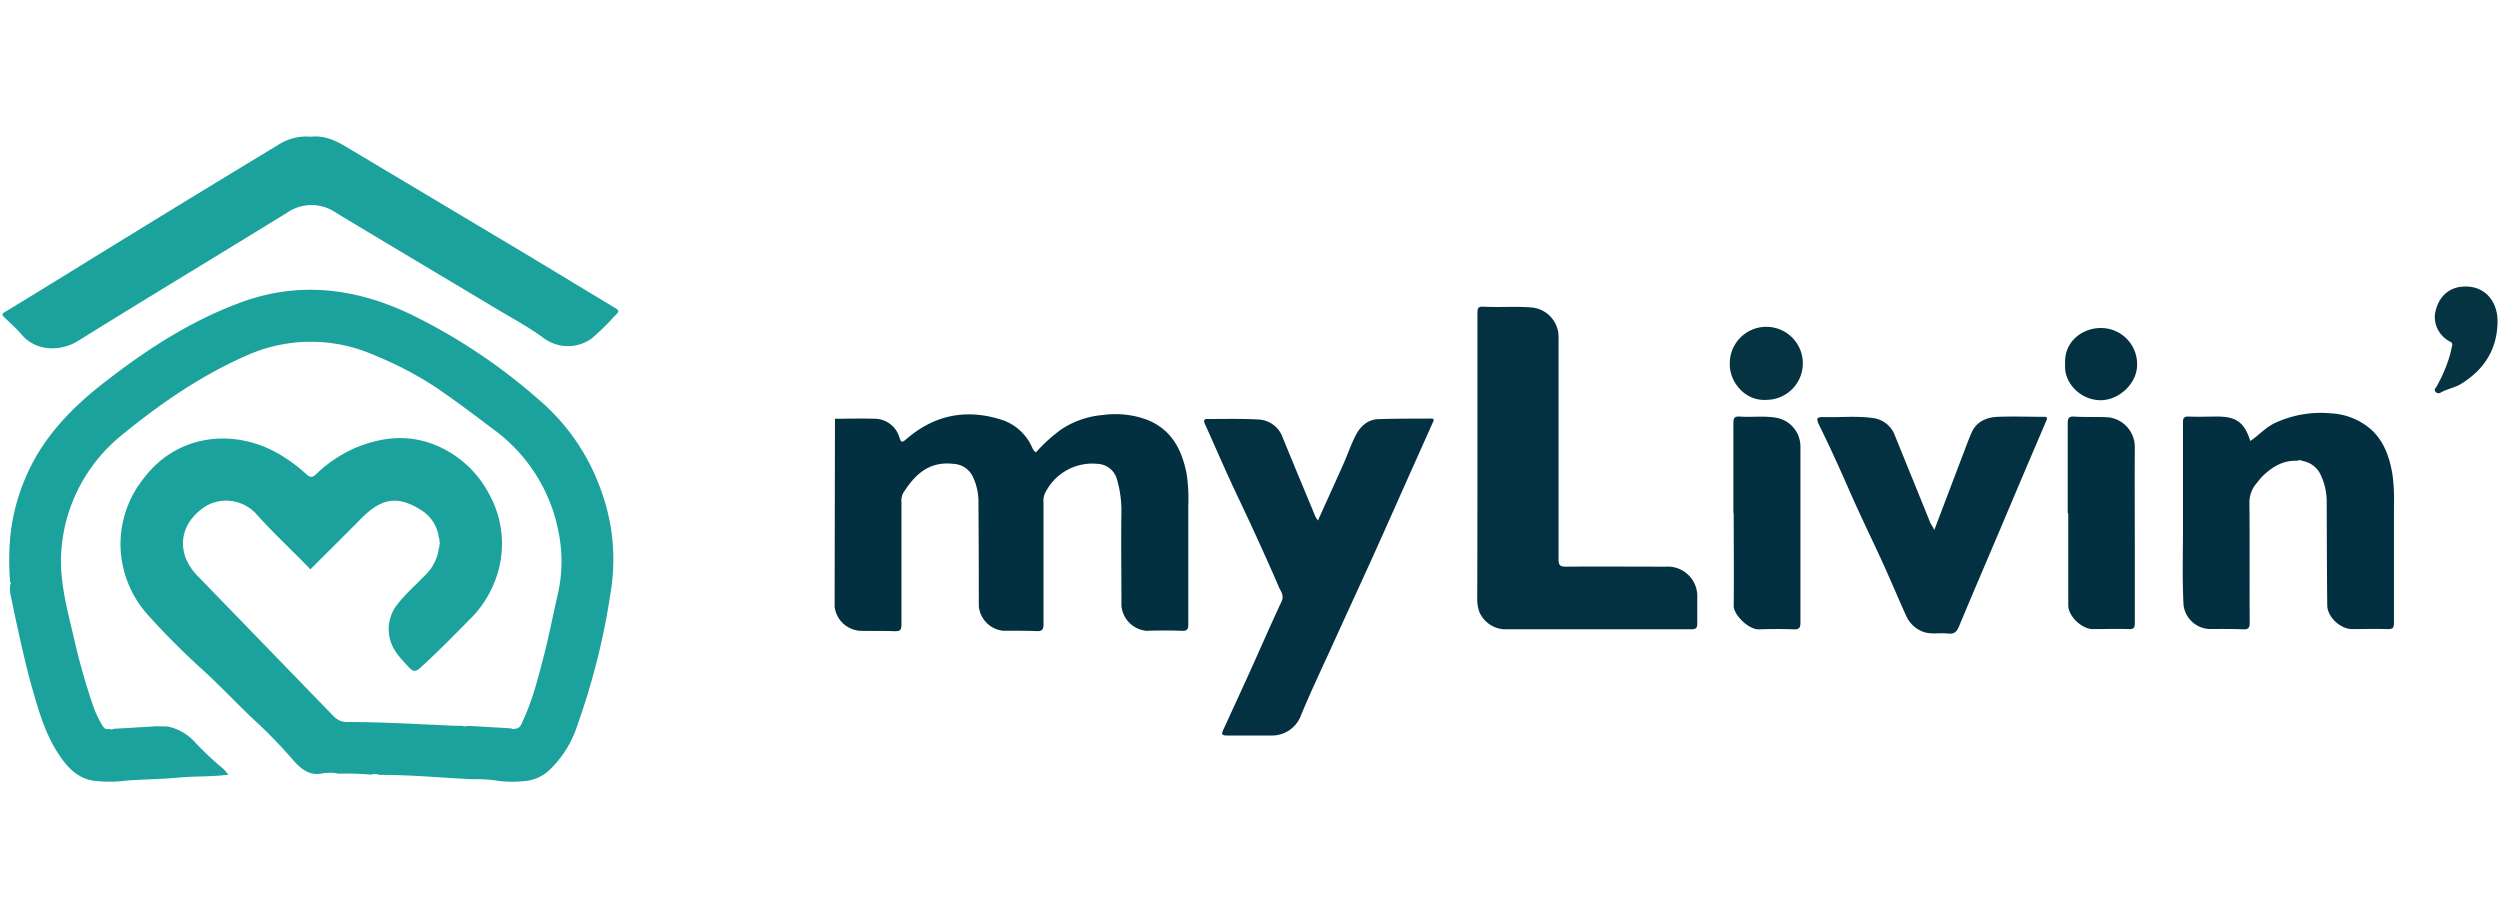
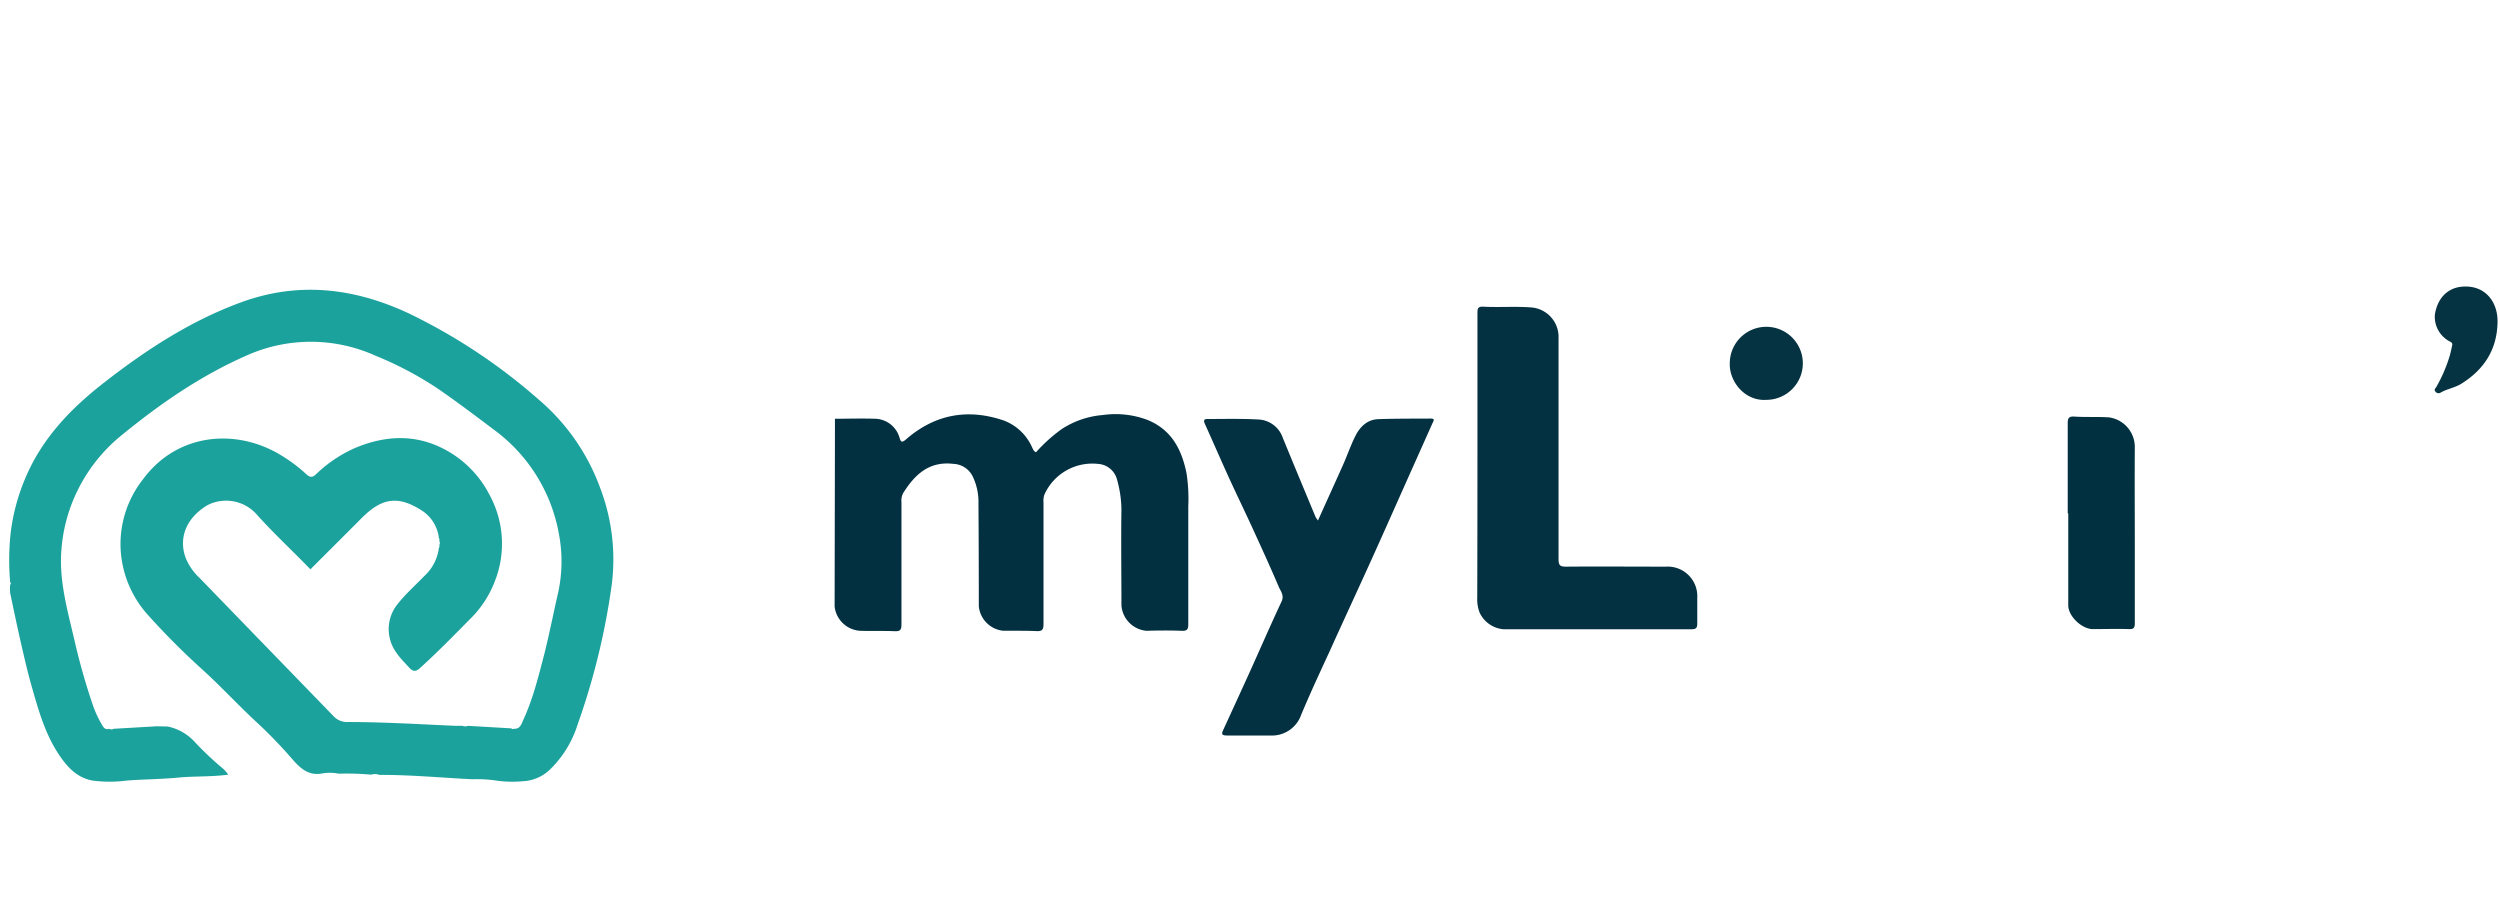
<svg xmlns="http://www.w3.org/2000/svg" id="Layer_1" data-name="Layer 1" viewBox="0 0 512 188">
  <defs>
    <style>.cls-1{fill:#1ba29d;}.cls-2{fill:#023040;}.cls-3{fill:#033141;}.cls-4{fill:#013040;}.cls-5{fill:#053342;}</style>
  </defs>
  <path class="cls-1" d="M105.25,149.25c1.3.08,1.55-1,1.93-1.83,2-4.34,3.13-9,4.33-13.6,1-4,1.78-8,2.71-12.06a30,30,0,0,0,.2-12.64A33.79,33.79,0,0,0,101,87.89c-3.79-2.86-7.57-5.72-11.49-8.4a71.52,71.52,0,0,0-12.6-6.64,32.19,32.19,0,0,0-26.5,0C41,77,32.72,82.74,24.85,89.18a33.57,33.57,0,0,0-8.67,10.68,33.19,33.19,0,0,0-3.6,12.69c-.51,6.26,1.18,12.21,2.58,18.19A132.51,132.51,0,0,0,19,144.35a20.57,20.57,0,0,0,1.72,3.79c.34.58.65,1.43,1.66,1.12a.76.76,0,0,0,.84,0l8.9-.52,2.24.05a10.37,10.37,0,0,1,5.55,3.19,64.45,64.45,0,0,0,5.83,5.49,7.67,7.67,0,0,1,1,1.18c-3.49.47-6.87.28-10.22.6-3.52.34-7,.34-10.57.61a27,27,0,0,1-7,0c-3.37-.61-5.44-3.06-7.16-5.74-2.69-4.2-4-9-5.35-13.71-.81-2.88-1.48-5.8-2.15-8.72-.78-3.42-1.5-6.85-2.21-10.28a9.06,9.06,0,0,1,0-1.65.34.34,0,0,0,0-.54,51.81,51.81,0,0,1,.11-10.12A41.15,41.15,0,0,1,5.07,98.21c3.47-8.44,9.52-14.66,16.58-20.11,8.53-6.61,17.5-12.44,27.72-16.18,11.87-4.35,23.3-2.93,34.49,2.33A117.64,117.64,0,0,1,110.29,81.8,43.14,43.14,0,0,1,122.94,100a41,41,0,0,1,2.35,19.72,144.37,144.37,0,0,1-7,28.68,22,22,0,0,1-5.75,9.29A8.54,8.54,0,0,1,107,160a22.71,22.71,0,0,1-5.64-.18,27.78,27.78,0,0,0-4.66-.23c-6.32-.31-12.63-.92-19-.89a2.58,2.58,0,0,0-1.69-.05,56.93,56.93,0,0,0-6.66-.2,8.88,8.88,0,0,0-3.33-.05c-2.77.54-4.48-1-6.15-2.92a94.72,94.72,0,0,0-7-7.28c-3.87-3.55-7.42-7.43-11.34-11A152.06,152.06,0,0,1,30.4,126.06a21.79,21.79,0,0,1-5.72-14.36,21.49,21.49,0,0,1,4.63-13.57c6.79-9.19,18.37-10.43,27.45-5.36a32,32,0,0,1,5.94,4.32c.75.69,1.27.78,2.06,0a27.57,27.57,0,0,1,7.74-5.25c7-3,13.82-3,20.35,1.25a21.69,21.69,0,0,1,7.36,8.17,20.91,20.91,0,0,1,1,18.11,21.45,21.45,0,0,1-5,7.47c-3.35,3.39-6.68,6.81-10.22,10-.89.79-1.43.7-2.17-.1-1.67-1.8-3.46-3.53-4-6.06a8.09,8.09,0,0,1,1.64-7c1.64-2.08,3.61-3.81,5.43-5.7a9.41,9.41,0,0,0,3-5.8.47.47,0,0,0,.06-.55.72.72,0,0,0,0-.83.48.48,0,0,0-.06-.56,7.74,7.74,0,0,0-3.65-5.78c-4.75-3-8.06-2.48-12.13,1.6-3.49,3.51-7,7-10.54,10.54-3.6-3.75-7.42-7.26-10.89-11.12a8.37,8.37,0,0,0-10.23-2C38.27,106,36.51,110,38,114.2a11.54,11.54,0,0,0,2.8,4.09q13.72,14.16,27.46,28.33a3.79,3.79,0,0,0,3,1.25c7.37,0,14.72.46,22.07.78.46,0,.93,0,1.39,0a1.43,1.43,0,0,0,1.11,0l8.9.52A.39.39,0,0,0,105.25,149.25Z" />
  <path class="cls-2" d="M171,85.76c2.73,0,5.47-.09,8.2,0a5.33,5.33,0,0,1,5,3.81c.26.76.35,1.29,1.35.42,5.92-5.16,12.68-6.39,20.08-3.85a10.33,10.33,0,0,1,5.63,5.23c.23.44.36,1,.91,1.26a32.42,32.42,0,0,1,5.25-4.74A18,18,0,0,1,225.83,85,18.6,18.6,0,0,1,235,86c4.91,2,7,6,8,10.92a34.1,34.1,0,0,1,.36,6.77c0,8.07,0,16.13,0,24.19,0,1-.25,1.35-1.3,1.31-2.41-.09-4.82-.08-7.23,0a5.64,5.64,0,0,1-5.16-5.17c0-6.58-.1-13.16,0-19.73a23.49,23.49,0,0,0-.93-6.17A4.29,4.29,0,0,0,224.81,95a10.75,10.75,0,0,0-10.91,6.28,3.83,3.83,0,0,0-.19,1.63c0,8.3,0,16.59,0,24.89,0,1.15-.28,1.51-1.44,1.45-2.27-.1-4.54-.06-6.81-.07a5.59,5.59,0,0,1-5-5q0-10.56-.07-21.13a12,12,0,0,0-1.25-5.62A4.61,4.61,0,0,0,195.24,95c-5-.58-7.89,2.2-10.28,6a3.35,3.35,0,0,0-.34,1.88c0,8.34,0,16.68,0,25,0,1.07-.24,1.44-1.36,1.39-2.41-.1-4.82,0-7.23-.09a5.62,5.62,0,0,1-5.1-4.94c0-.23,0-.45,0-.68Z" />
-   <path class="cls-1" d="M63.65,28c3.05-.34,5.55,1,8,2.52q16.76,10,33.51,20c6.78,4.06,13.54,8.17,20.31,12.25,1.49.89,1.5.88.27,2.1a47.91,47.91,0,0,1-4.57,4.45,8.31,8.31,0,0,1-9.84-.09c-3-2.21-6.33-4-9.53-5.91-11-6.6-22-13.12-33-19.76a8.79,8.79,0,0,0-10,0C44.51,52.36,30.15,61,15.9,69.87c-3.27,2-8.36,2.31-11.48-1.36C3.34,67.24,2.08,66.13.89,65c-.5-.49-.6-.66.18-1.14,9-5.45,17.88-11,26.83-16.47Q42.41,38.47,57,29.66A10.51,10.51,0,0,1,63.65,28Z" />
  <path class="cls-3" d="M302.58,93.73c0-9.87,0-19.74,0-29.61,0-1,.14-1.37,1.25-1.31,3.28.17,6.57-.1,9.85.16a6.06,6.06,0,0,1,5.51,6.3q0,10.64,0,21.27c0,8,0,16,0,24,0,1.26.35,1.52,1.55,1.51,6.81-.06,13.62,0,20.43,0a6.06,6.06,0,0,1,6.43,6.4c0,1.72,0,3.43,0,5.14,0,.92-.15,1.29-1.19,1.28q-19.25,0-38.5,0A5.92,5.92,0,0,1,303,125.4a7.74,7.74,0,0,1-.46-3Q302.58,108,302.58,93.73Z" />
  <path class="cls-3" d="M269.92,106.6c1.79-4,3.51-7.75,5.2-11.54.85-1.93,1.53-3.93,2.48-5.81s2.44-3.34,4.71-3.41c3.56-.12,7.13-.1,10.7-.12,1,0,.54.53.34,1L289.65,95c-2.89,6.46-5.75,12.93-8.66,19.37s-5.8,12.63-8.67,19c-2,4.32-4,8.63-5.83,13a6.34,6.34,0,0,1-6.33,4.26c-3,0-5.94,0-8.9,0-1.13,0-1.1-.38-.72-1.19q2.82-6.12,5.61-12.26c2.11-4.68,4.15-9.38,6.32-14,.58-1.25-.19-2.12-.58-3-1.77-4.16-3.66-8.27-5.54-12.38-1.55-3.37-3.18-6.71-4.72-10.09-1.65-3.62-3.23-7.27-4.87-10.9-.3-.66-.22-1,.53-1,3.48,0,7-.09,10.42.1a5.54,5.54,0,0,1,5,3.74c2.21,5.41,4.47,10.81,6.71,16.21A8.4,8.4,0,0,0,269.92,106.6Z" />
-   <path class="cls-2" d="M470.46,94.37c-2.94-.13-5.18,1.28-7.17,3.23a14.7,14.7,0,0,0-1.06,1.28,6,6,0,0,0-1.55,4.13c.09,8.16,0,16.31.06,24.47,0,1-.19,1.46-1.35,1.41-2.31-.11-4.63-.07-6.95-.07a5.6,5.6,0,0,1-5.25-4.87c-.3-5.55-.09-11.11-.12-16.67,0-6.91,0-13.81,0-20.72,0-1,.24-1.29,1.23-1.25,1.94.08,3.89,0,5.84,0,3.85,0,5.54,1.23,6.72,5,1.79-1.18,3.19-2.86,5.16-3.73a22.2,22.2,0,0,1,11.32-1.93A13.57,13.57,0,0,1,485.65,88c2.63,2.44,3.7,5.61,4.3,9a37.8,37.8,0,0,1,.33,6.64c0,8,0,15.94,0,23.91,0,1.06-.28,1.33-1.32,1.29-2.4-.08-4.81,0-7.22,0s-5.1-2.45-5.12-4.87c-.08-7-.08-14-.11-21a12.85,12.85,0,0,0-1.37-6,5,5,0,0,0-3.58-2.56A1.17,1.17,0,0,0,470.46,94.37Z" />
-   <path class="cls-3" d="M396.15,108.53l6.2-16.33c.44-1.16.88-2.33,1.37-3.47,1-2.39,3.09-3.28,5.49-3.37,3.1-.11,6.2,0,9.31,0,.74,0,.84.16.54.87q-4.76,11.09-9.44,22.2c-2.8,6.6-5.64,13.18-8.39,19.8-.47,1.15-1,1.68-2.3,1.52-1.82-.23-3.71.32-5.5-.53a6.16,6.16,0,0,1-3-3c-1.56-3.41-3-6.88-4.55-10.31s-3.34-7.13-5-10.72-3.16-7.12-4.78-10.66q-1.69-3.72-3.5-7.4c-.71-1.46-.59-1.75,1-1.71,3.33.09,6.66-.28,10,.2a5.49,5.49,0,0,1,4.49,3.62q3.64,8.94,7.27,17.9C395.59,107.51,395.85,107.94,396.15,108.53Z" />
  <path class="cls-4" d="M423.47,105.13c0-6.16,0-12.32,0-18.48,0-1.14.34-1.4,1.4-1.33,2.35.15,4.7,0,7.06.16a6.13,6.13,0,0,1,5.28,6c-.05,7,0,14.08,0,21.12,0,5,0,10,0,15,0,1-.23,1.27-1.23,1.24-2.45-.08-4.9,0-7.35,0-2.25,0-5-2.58-5.05-4.82,0-6.3,0-12.59,0-18.89Z" />
-   <path class="cls-2" d="M355,105.13c0-6.16,0-12.32,0-18.49,0-1,.2-1.4,1.28-1.33,2.4.17,4.81-.16,7.21.2a6,6,0,0,1,5.24,5.95c0,4.45,0,8.9,0,13.35,0,7.56,0,15.11,0,22.67,0,1-.2,1.46-1.35,1.41-2.41-.1-4.82-.07-7.23,0-2.12,0-5.11-3-5.09-4.82.08-6.3,0-12.6,0-18.91Z" />
  <path class="cls-5" d="M511.49,66.26c-.18,5.46-2.8,9.43-7.36,12.3-1.36.86-3,1.08-4.33,1.87a.77.77,0,0,1-1-.2c-.41-.43,0-.7.17-1a30.52,30.52,0,0,0,2.75-6.41c.18-.69.34-1.39.49-2.09.11-.51-.23-.67-.63-.87a5.7,5.7,0,0,1-2.92-5.43c.58-3.64,2.82-5.36,5.22-5.68C508.84,58.12,511.7,61.79,511.49,66.26Z" />
  <path class="cls-5" d="M361.74,81.89c-4.41.29-7.58-3.74-7.48-7.42a7.48,7.48,0,1,1,7.48,7.42Z" />
-   <path class="cls-3" d="M422.94,74.6c-.28-4.73,3.63-7.47,7.38-7.42a7.39,7.39,0,0,1,7.36,7.34c.11,3.87-3.54,7.34-7.3,7.44C426.2,82.06,422.62,78.47,422.94,74.6Z" />
</svg>